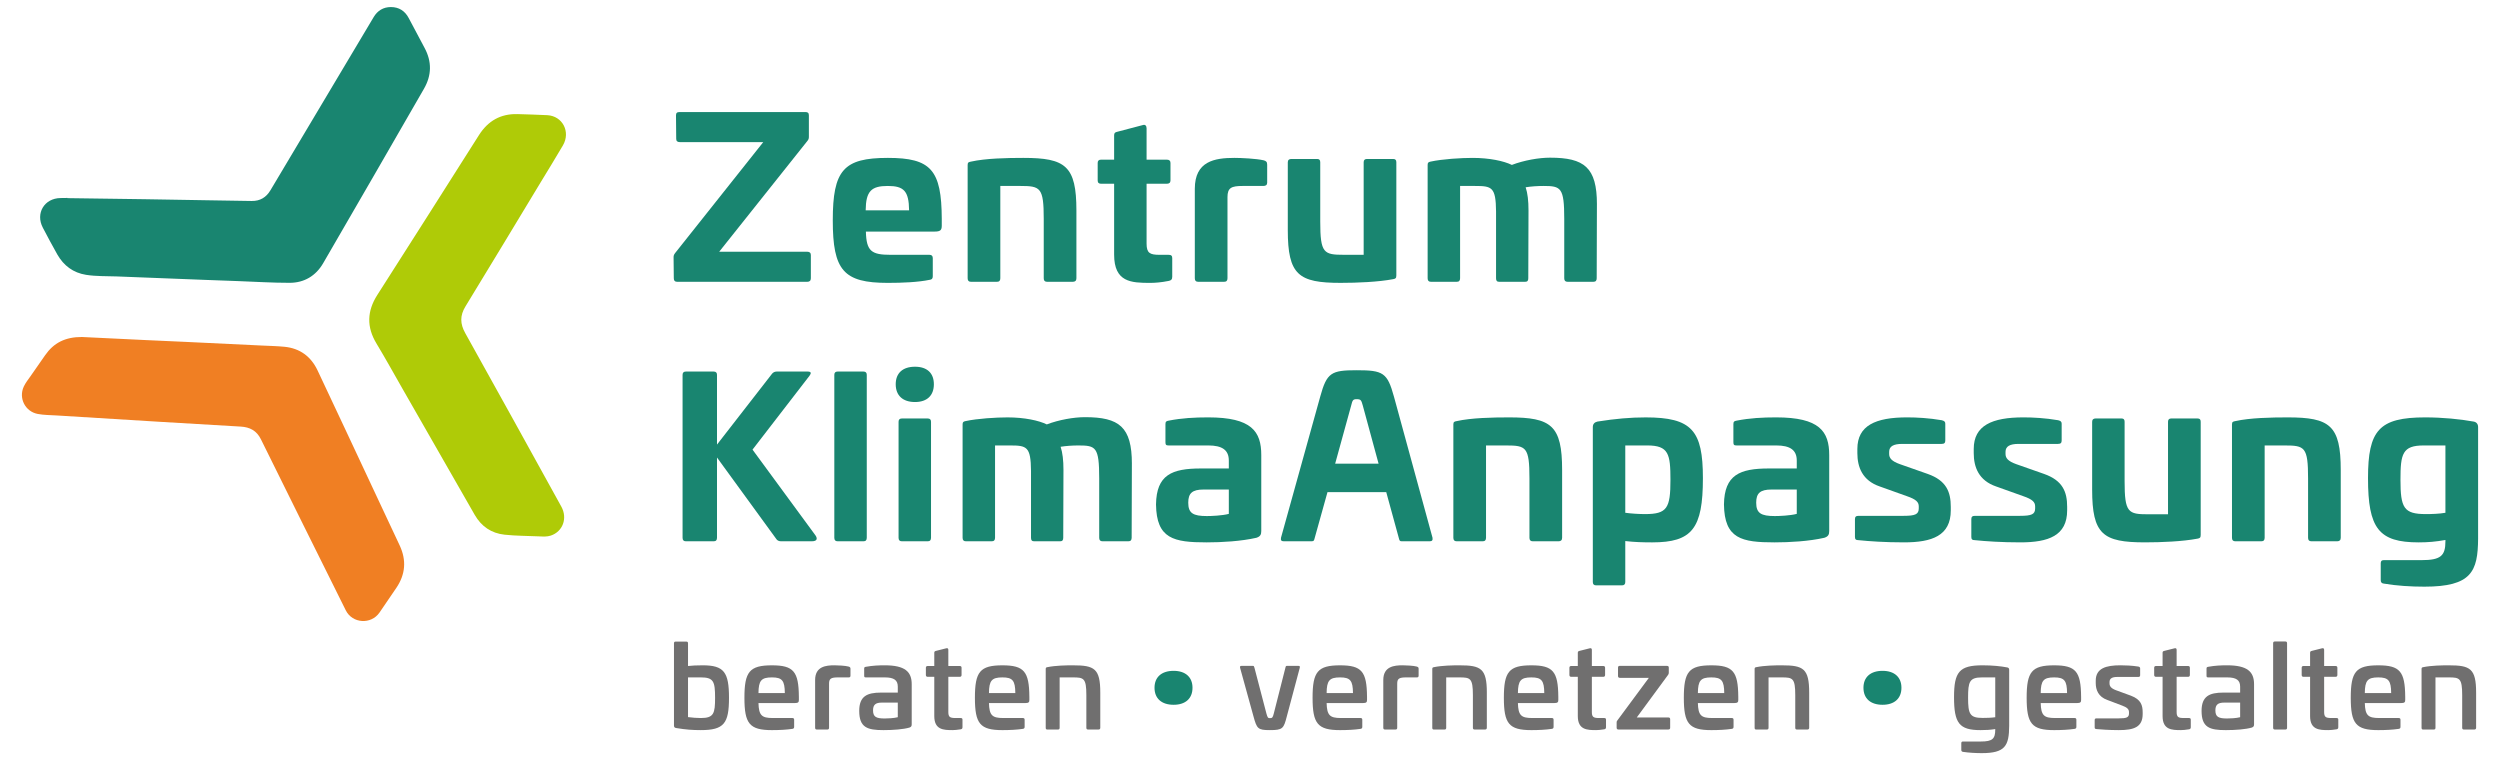
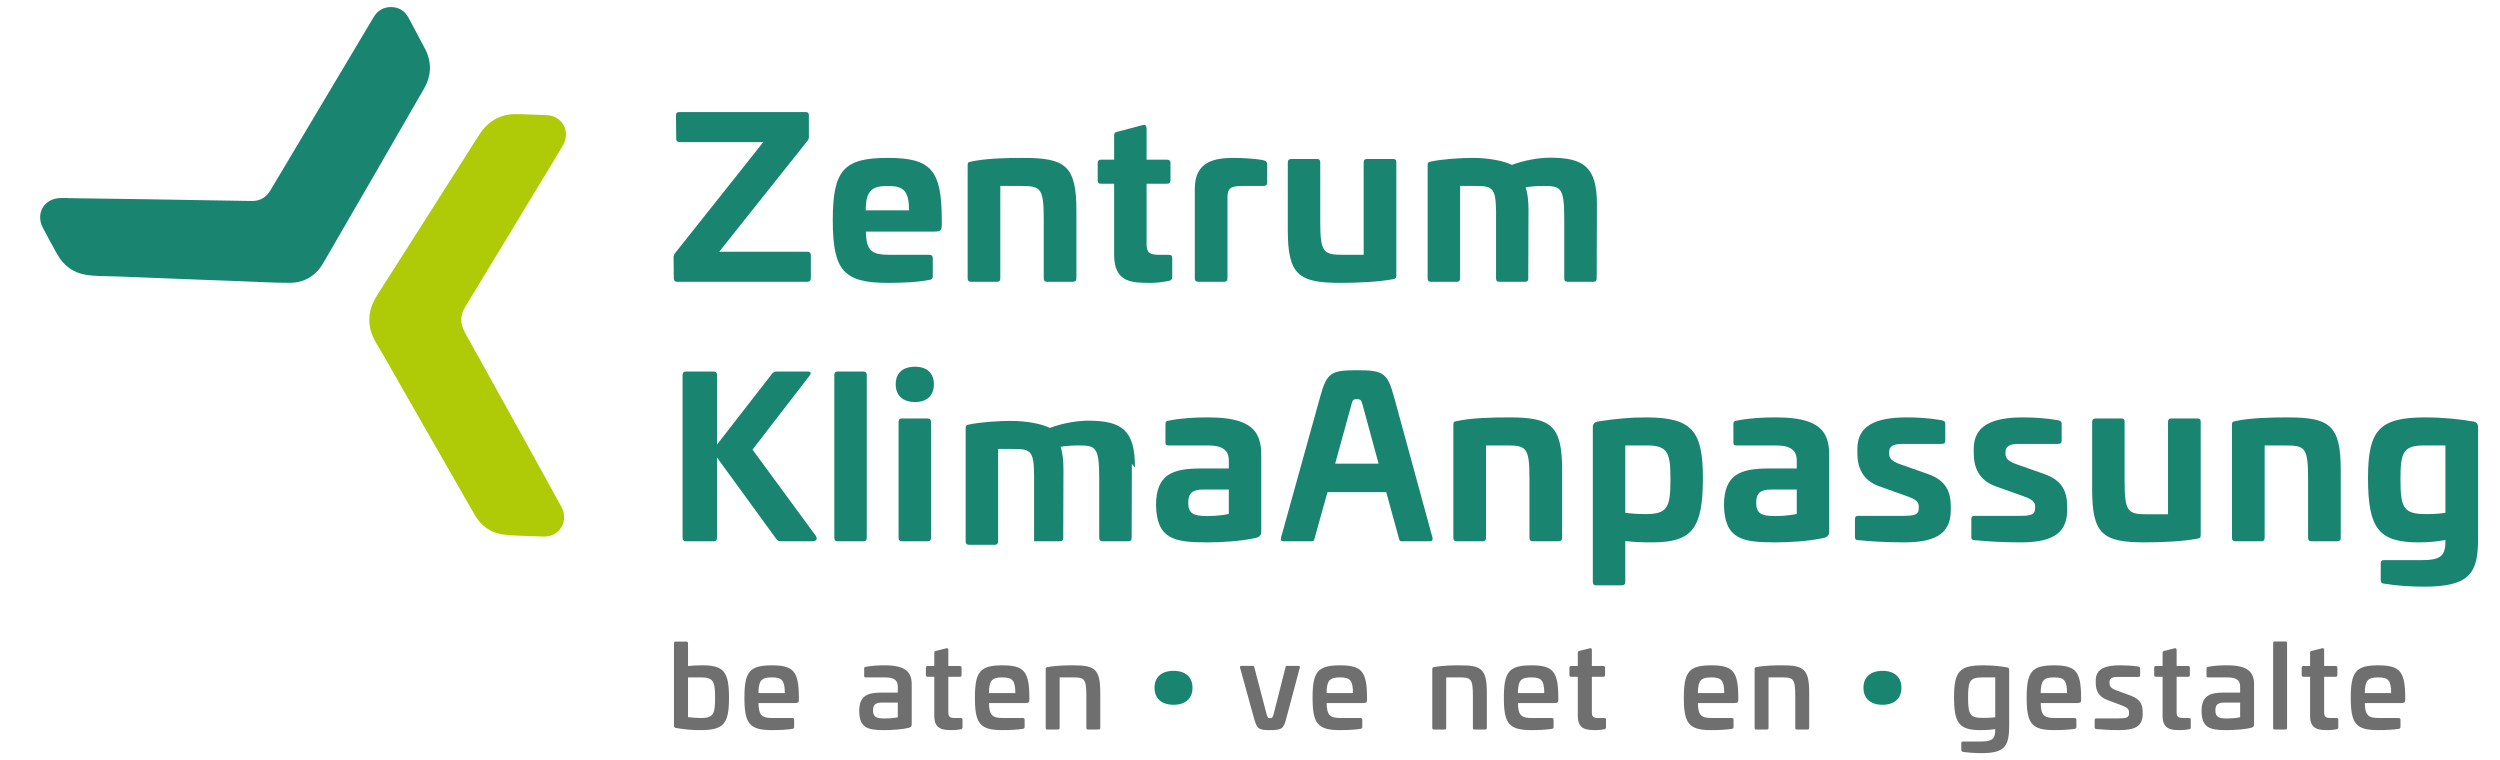
<svg xmlns="http://www.w3.org/2000/svg" enable-background="new 0 0 170 52" height="149" version="1.1" viewBox="0 0 170 52" width="490" xml:space="preserve">
  <style type="text/css">
	.zka-bildmarke-dark-st0{fill:#198570;}
	.zka-bildmarke-dark-st1{fill:#706F6F;}
	.zka-bildmarke-dark-st2{fill:#AFCB07;}
	.zka-bildmarke-dark-st3{fill:#F07F23;}
</style>
  <path class="zka-bildmarke-dark-st0" d="m54.601 7.665c0.15 0 0.225 0.06 0.225 0.225v1.455c0 0.12-0.015 0.195-0.105 0.3l-6.03 7.575h6.03c0.15 0 0.24 0.075 0.24 0.225v1.59c0 0.165-0.09 0.24-0.24 0.24h-8.91c-0.15 0-0.225-0.075-0.225-0.24l-0.015-1.425c0-0.12 0.015-0.18 0.105-0.3l6.03-7.59h-5.715c-0.165 0-0.24-0.075-0.24-0.225l-0.015-1.605c0-0.165 0.075-0.225 0.24-0.225h8.625z" />
  <path class="zka-bildmarke-dark-st0" d="m63.916 14.97v0.465c0 0.3-0.09 0.405-0.48 0.405h-4.71c0.03 1.35 0.39 1.59 1.695 1.59h2.655c0.15 0 0.225 0.075 0.225 0.225v1.245c0 0.165-0.075 0.225-0.21 0.24-0.795 0.165-1.875 0.21-2.865 0.21-3.03 0-3.765-0.855-3.765-4.275 0-3.435 0.735-4.275 3.765-4.275 2.955 1e-7 3.675 0.825 3.69 4.17zm-5.205-0.585h2.97c-0.015-1.32-0.36-1.665-1.455-1.665-1.125 0-1.5 0.345-1.515 1.665z" />
  <path class="zka-bildmarke-dark-st0" d="m73.126 14.4v4.635c0 0.165-0.09 0.24-0.24 0.24h-1.77c-0.15 0-0.225-0.075-0.225-0.24v-4.065c0-2.145-0.225-2.25-1.605-2.25h-1.365v6.315c0 0.165-0.075 0.24-0.225 0.24h-1.785c-0.15 0-0.225-0.075-0.225-0.24v-7.755c0-0.18 0.075-0.195 0.225-0.225 1.005-0.225 2.46-0.255 3.585-0.255 2.88 1e-7 3.63 0.54 3.63 3.6z" />
  <path class="zka-bildmarke-dark-st0" d="m77.686 8.55c0.15-0.045 0.24 0.06 0.24 0.225v2.145h1.38c0.165 0 0.255 0.075 0.255 0.225v1.2c0 0.15-0.09 0.225-0.255 0.225h-1.38v4.095c0 0.645 0.225 0.765 0.885 0.765h0.615c0.18 0 0.255 0.06 0.255 0.225v1.275c0 0.18-0.075 0.255-0.24 0.285-0.525 0.105-0.945 0.135-1.275 0.135-1.29 0-2.46-0.045-2.46-1.935v-4.845h-0.885c-0.165 0-0.24-0.075-0.24-0.225v-1.2c0-0.15 0.075-0.225 0.24-0.225h0.885v-1.665c0-0.15 0.06-0.21 0.21-0.24l1.77-0.465z" />
  <path class="zka-bildmarke-dark-st0" d="m85.935 10.965c0.165 0.045 0.24 0.105 0.24 0.3v1.23c0 0.15-0.09 0.225-0.255 0.225h-1.41c-0.78 0-1.05 0.12-1.05 0.765v5.55c0 0.165-0.075 0.24-0.225 0.24h-1.785c-0.15 0-0.225-0.075-0.225-0.24v-6.12c0-1.89 1.35-2.115 2.715-2.115 0.435-1e-7 1.47 0.045 1.995 0.165z" />
  <path class="zka-bildmarke-dark-st0" d="m94.8 10.875c0.15 0 0.21 0.075 0.21 0.225v7.739c0 0.195-0.06 0.225-0.21 0.255-1.02 0.195-2.475 0.255-3.6 0.255-2.88 0-3.615-0.54-3.615-3.615v-4.635c0-0.15 0.09-0.225 0.24-0.225h1.77c0.15 0 0.21 0.075 0.21 0.225v4.065c0 2.16 0.24 2.265 1.62 2.265h1.35v-6.33c0-0.15 0.075-0.225 0.225-0.225h1.8z" />
  <path class="zka-bildmarke-dark-st0" d="m108.73 13.98-0.015 5.055c0 0.165-0.075 0.24-0.225 0.24h-1.77c-0.15 0-0.225-0.075-0.225-0.24v-4.065c0-2.145-0.225-2.25-1.425-2.25-0.405 0-0.84 0.03-1.215 0.09 0.135 0.405 0.195 0.915 0.195 1.59l-0.015 4.635c0 0.165-0.06 0.24-0.21 0.24h-1.785c-0.15 0-0.21-0.075-0.21-0.24v-4.575c-0.015-1.665-0.285-1.74-1.44-1.74h-1.02v6.315c0 0.165-0.075 0.24-0.225 0.24h-1.77c-0.15 0-0.225-0.075-0.225-0.24v-7.755c0-0.165 0.06-0.195 0.195-0.225 0.825-0.18 2.1-0.255 2.88-0.255 1.155 0 2.13 0.21 2.685 0.48 0.825-0.315 1.845-0.495 2.61-0.495 2.34 1e-7 3.21 0.66 3.21 3.195z" />
  <path class="zka-bildmarke-dark-st0" d="m54.736 25.415c0.27 0 0.255 0.12 0.135 0.285l-3.9 5.055 4.305 5.865c0.135 0.195 0.15 0.405-0.255 0.405h-2.1c-0.15 0-0.27-0.06-0.33-0.165l-4.05-5.565v5.49c0 0.165-0.075 0.24-0.225 0.24h-1.905c-0.15 0-0.225-0.075-0.225-0.24v-11.145c0-0.15 0.075-0.225 0.225-0.225h1.905c0.15 0 0.225 0.075 0.225 0.225v4.77l3.765-4.845c0.075-0.09 0.18-0.15 0.315-0.15h2.115z" />
  <path class="zka-bildmarke-dark-st0" d="m58.561 25.415c0.15 0 0.225 0.075 0.225 0.225v11.145c0 0.165-0.075 0.24-0.225 0.24h-1.77c-0.15 0-0.225-0.075-0.225-0.24v-11.145c0-0.15 0.075-0.225 0.225-0.225h1.77z" />
  <path class="zka-bildmarke-dark-st0" d="m63.376 26.285c0 0.765-0.465 1.215-1.29 1.215-0.84 0-1.32-0.45-1.32-1.215 0-0.765 0.48-1.2 1.32-1.2 0.825 0 1.29 0.435 1.29 1.2zm-0.42 2.34c0.15 0 0.225 0.075 0.225 0.225v7.935c0 0.165-0.075 0.24-0.225 0.24h-1.77c-0.15 0-0.225-0.075-0.225-0.24v-7.935c0-0.15 0.075-0.225 0.225-0.225h1.77z" />
-   <path class="zka-bildmarke-dark-st0" d="m76.92 31.73-0.015 5.055c0 0.165-0.075 0.24-0.225 0.24h-1.77c-0.15 0-0.225-0.075-0.225-0.24v-4.065c0-2.145-0.225-2.25-1.425-2.25-0.405 0-0.84 0.03-1.215 0.09 0.135 0.405 0.195 0.915 0.195 1.59l-0.015 4.635c0 0.165-0.06 0.24-0.21 0.24h-1.785c-0.15 0-0.21-0.075-0.21-0.24v-4.575c-0.015-1.665-0.285-1.74-1.44-1.74h-1.02v6.315c0 0.165-0.075 0.24-0.225 0.24h-1.77c-0.15 0-0.225-0.075-0.225-0.24v-7.755c0-0.165 0.06-0.195 0.195-0.225 0.825-0.18 2.1-0.255 2.88-0.255 1.155 0 2.13 0.21 2.685 0.48 0.825-0.315 1.845-0.495 2.61-0.495 2.34-1e-7 3.21 0.66 3.21 3.195z" />
+   <path class="zka-bildmarke-dark-st0" d="m76.92 31.73-0.015 5.055c0 0.165-0.075 0.24-0.225 0.24h-1.77c-0.15 0-0.225-0.075-0.225-0.24v-4.065c0-2.145-0.225-2.25-1.425-2.25-0.405 0-0.84 0.03-1.215 0.09 0.135 0.405 0.195 0.915 0.195 1.59l-0.015 4.635c0 0.165-0.06 0.24-0.21 0.24h-1.785v-4.575c-0.015-1.665-0.285-1.74-1.44-1.74h-1.02v6.315c0 0.165-0.075 0.24-0.225 0.24h-1.77c-0.15 0-0.225-0.075-0.225-0.24v-7.755c0-0.165 0.06-0.195 0.195-0.225 0.825-0.18 2.1-0.255 2.88-0.255 1.155 0 2.13 0.21 2.685 0.48 0.825-0.315 1.845-0.495 2.61-0.495 2.34-1e-7 3.21 0.66 3.21 3.195z" />
  <path class="zka-bildmarke-dark-st0" d="m85.771 31.13v5.19c0 0.24-0.06 0.375-0.33 0.465-1.05 0.24-2.37 0.315-3.405 0.315-2.25 0-3.435-0.24-3.465-2.595 0.03-2.025 1.08-2.46 3.075-2.46h1.905v-0.54c0-0.72-0.45-1.035-1.41-1.035h-2.715c-0.165 0-0.21-0.045-0.21-0.225v-1.23c0-0.18 0.06-0.21 0.21-0.24 0.915-0.18 1.785-0.225 2.715-0.225 2.97 0 3.63 0.96 3.63 2.58zm-3.945 2.355c-0.78 0-1.05 0.255-1.05 0.9 0 0.72 0.33 0.915 1.275 0.915 0.3 0 1.065-0.03 1.5-0.15v-1.665h-1.725z" />
  <path class="zka-bildmarke-dark-st0" d="m94.845 27.125 2.64 9.66c0.03 0.18-0.045 0.24-0.195 0.24h-1.92c-0.135 0-0.15-0.06-0.195-0.24l-0.855-3.12h-4.02l-0.87 3.12c-0.045 0.18-0.06 0.24-0.21 0.24h-1.905c-0.165 0-0.225-0.06-0.195-0.24l2.685-9.66c0.45-1.635 0.75-1.8 2.49-1.8 1.815 0 2.1 0.165 2.55 1.8zm-2.925 0.615-1.095 3.975h2.97l-1.08-3.975c-0.105-0.36-0.12-0.435-0.42-0.435-0.255 1e-7 -0.285 0.075-0.375 0.435z" />
  <path class="zka-bildmarke-dark-st0" d="m106.35 32.15v4.635c0 0.165-0.09 0.24-0.24 0.24h-1.77c-0.15 0-0.225-0.075-0.225-0.24v-4.065c0-2.145-0.225-2.25-1.605-2.25h-1.365v6.315c0 0.165-0.075 0.24-0.225 0.24h-1.785c-0.15 0-0.225-0.075-0.225-0.24v-7.755c0-0.18 0.075-0.195 0.225-0.225 1.005-0.225 2.46-0.255 3.585-0.255 2.88 0 3.63 0.54 3.63 3.6z" />
  <path class="zka-bildmarke-dark-st0" d="m115.98 32.705c0 3.45-0.735 4.395-3.465 4.395-0.63 0-1.2-0.015-1.845-0.09v2.805c0 0.15-0.075 0.225-0.225 0.225h-1.77c-0.15 0-0.225-0.075-0.225-0.225v-10.604c0-0.21 0.12-0.33 0.315-0.375 1.23-0.195 2.265-0.285 3.3-0.285 3.165-1e-7 3.915 0.9 3.915 4.155zm-5.31-2.235v4.605c0.435 0.06 0.96 0.09 1.35 0.09 1.515 0 1.74-0.405 1.74-2.34 0-1.77-0.12-2.355-1.59-2.355h-1.5z" />
  <path class="zka-bildmarke-dark-st0" d="m124.62 31.13v5.19c0 0.24-0.06 0.375-0.33 0.465-1.05 0.24-2.37 0.315-3.405 0.315-2.25 0-3.435-0.24-3.465-2.595 0.03-2.025 1.08-2.46 3.075-2.46h1.905v-0.54c0-0.72-0.45-1.035-1.41-1.035h-2.715c-0.165 0-0.21-0.045-0.21-0.225v-1.23c0-0.18 0.06-0.21 0.21-0.24 0.915-0.18 1.785-0.225 2.715-0.225 2.97 0 3.63 0.96 3.63 2.58zm-3.945 2.355c-0.78 0-1.05 0.255-1.05 0.9 0 0.72 0.33 0.915 1.275 0.915 0.3 0 1.065-0.03 1.5-0.15v-1.665h-1.725z" />
  <path class="zka-bildmarke-dark-st0" d="m132.32 28.745c0.18 0.045 0.24 0.105 0.24 0.24v1.14c0 0.165-0.06 0.24-0.255 0.24h-2.7c-0.585 0-0.885 0.165-0.885 0.54v0.15c0 0.285 0.18 0.495 0.72 0.69l1.92 0.675c1.275 0.45 1.575 1.23 1.575 2.25v0.24c0 1.74-1.29 2.19-3.195 2.19-1.305 0-2.385-0.075-3.105-0.15-0.195 0-0.255-0.06-0.255-0.225v-1.215c0-0.165 0.075-0.225 0.255-0.225h3.075c0.795 0 1.035-0.105 1.035-0.51v-0.135c0-0.285-0.165-0.48-0.825-0.705l-1.845-0.66c-1.185-0.405-1.53-1.32-1.53-2.28v-0.285c0-1.605 1.245-2.16 3.405-2.16 0.645 2e-7 1.5 0.045 2.37 0.195z" />
  <path class="zka-bildmarke-dark-st0" d="m140.28 28.745c0.18 0.045 0.24 0.105 0.24 0.24v1.14c0 0.165-0.06 0.24-0.255 0.24h-2.7c-0.585 0-0.885 0.165-0.885 0.54v0.15c0 0.285 0.18 0.495 0.72 0.69l1.92 0.675c1.275 0.45 1.575 1.23 1.575 2.25v0.24c0 1.74-1.29 2.19-3.195 2.19-1.305 0-2.385-0.075-3.105-0.15-0.195 0-0.255-0.06-0.255-0.225v-1.215c0-0.165 0.075-0.225 0.255-0.225h3.075c0.795 0 1.035-0.105 1.035-0.51v-0.135c0-0.285-0.165-0.48-0.825-0.705l-1.845-0.66c-1.185-0.405-1.53-1.32-1.53-2.28v-0.285c0-1.605 1.245-2.16 3.405-2.16 0.645 2e-7 1.5 0.045 2.37 0.195z" />
  <path class="zka-bildmarke-dark-st0" d="m149.82 28.625c0.15 0 0.21 0.075 0.21 0.225v7.739c0 0.195-0.06 0.225-0.21 0.255-1.02 0.195-2.475 0.255-3.6 0.255-2.88 0-3.615-0.54-3.615-3.615v-4.635c0-0.15 0.09-0.225 0.24-0.225h1.77c0.15 0 0.21 0.075 0.21 0.225v4.065c0 2.16 0.24 2.265 1.62 2.265h1.35v-6.33c0-0.15 0.075-0.225 0.225-0.225h1.8z" />
  <path class="zka-bildmarke-dark-st0" d="m159.61 32.15v4.635c0 0.165-0.09 0.24-0.24 0.24h-1.77c-0.15 0-0.225-0.075-0.225-0.24v-4.065c0-2.145-0.225-2.25-1.605-2.25h-1.365v6.315c0 0.165-0.075 0.24-0.225 0.24h-1.785c-0.15 0-0.225-0.075-0.225-0.24v-7.755c0-0.18 0.075-0.195 0.225-0.225 1.005-0.225 2.46-0.255 3.585-0.255 2.88 0 3.63 0.54 3.63 3.6z" />
  <path class="zka-bildmarke-dark-st0" d="m168.69 28.835c0.195 0.03 0.315 0.165 0.315 0.375v7.635c-0.015 2.25-0.45 3.285-3.675 3.285-0.915 0-1.905-0.06-2.775-0.21-0.135-0.015-0.21-0.075-0.21-0.24v-1.14c0-0.165 0.06-0.225 0.21-0.225h2.58c1.32 0 1.635-0.3 1.635-1.29v-0.09c-0.645 0.12-1.2 0.165-1.83 0.165-2.73 0-3.465-0.945-3.465-4.395 0-3.27 0.75-4.155 3.915-4.155 1.17 0 2.4 0.12 3.3 0.285zm-3.405 1.635c-1.455 0-1.59 0.57-1.59 2.34 0 1.935 0.225 2.355 1.74 2.355 0.375 0 0.915-0.015 1.335-0.09v-4.605h-1.485z" />
  <path class="zka-bildmarke-dark-st1" d="m46.441 43.887c0.079 0 0.118 0.031 0.118 0.118v1.551c0.26-0.031 0.598-0.047 1.008-0.047 1.456 0 1.795 0.473 1.795 2.22 0 1.756-0.339 2.212-1.929 2.212-0.567 0-1.016-0.031-1.685-0.142-0.094-0.016-0.15-0.055-0.15-0.165v-5.63c0-0.087 0.039-0.118 0.118-0.118h0.724zm0.118 2.449v2.716c0.276 0.039 0.63 0.063 0.882 0.063 0.882 0 0.969-0.315 0.969-1.386 0-1.134-0.11-1.394-0.992-1.394h-0.858z" />
  <path class="zka-bildmarke-dark-st1" d="m54.142 47.643v0.236c0 0.149-0.047 0.212-0.268 0.212h-2.496c0.024 0.835 0.213 1.024 0.976 1.024h1.346c0.079 0 0.118 0.039 0.118 0.118v0.488c0 0.087-0.039 0.118-0.11 0.134-0.417 0.063-0.905 0.087-1.409 0.087-1.535 0-1.882-0.441-1.882-2.212 0-1.78 0.346-2.22 1.882-2.22 1.48 0 1.827 0.425 1.842 2.134zm-2.764-0.236h1.803c-0.008-0.85-0.181-1.071-0.882-1.071-0.732 0-0.913 0.22-0.921 1.071z" />
-   <path class="zka-bildmarke-dark-st1" d="m57.545 45.596c0.079 0.024 0.126 0.055 0.126 0.142v0.48c0 0.087-0.047 0.126-0.134 0.118h-0.717c-0.472 0-0.614 0.079-0.614 0.425v3.023c0 0.079-0.039 0.118-0.118 0.118h-0.717c-0.079 0-0.118-0.039-0.118-0.118v-3.268c0-0.937 0.748-1.008 1.331-1.008 0.205 0 0.748 0.024 0.961 0.087z" />
  <path class="zka-bildmarke-dark-st1" d="m61.86 46.8v2.74c0 0.103-0.016 0.181-0.157 0.229-0.409 0.118-1.102 0.173-1.772 0.173-1.102 0-1.661-0.173-1.661-1.315 0-1 0.528-1.252 1.496-1.252h1.142v-0.409c0-0.441-0.26-0.63-0.89-0.63h-1.291c-0.094 0-0.118-0.024-0.118-0.118v-0.48c0-0.094 0.031-0.11 0.11-0.126 0.472-0.087 0.898-0.103 1.299-0.103 1.386 1e-7 1.842 0.441 1.842 1.292zm-2.039 1.26c-0.417 0-0.606 0.134-0.606 0.527 0 0.449 0.213 0.559 0.795 0.559 0.197 0 0.63-0.016 0.898-0.087v-1h-1.087z" />
  <path class="zka-bildmarke-dark-st1" d="m64.231 44.344c0.087-0.024 0.134 0.023 0.134 0.11v1.102h0.779c0.079 0 0.126 0.039 0.126 0.118v0.496c0 0.086-0.047 0.126-0.126 0.126h-0.779v2.401c0 0.346 0.102 0.417 0.488 0.417h0.346c0.094 0 0.134 0.031 0.134 0.11v0.52c0 0.087-0.039 0.126-0.118 0.142-0.22 0.039-0.441 0.055-0.559 0.055-0.614 0-1.252-0.016-1.252-0.96v-2.685h-0.449c-0.079 0-0.126-0.04-0.126-0.126v-0.496c0-0.079 0.047-0.118 0.126-0.118h0.449v-0.906c0-0.079 0.039-0.11 0.11-0.126l0.716-0.181z" />
  <path class="zka-bildmarke-dark-st1" d="m69.908 47.643v0.236c0 0.149-0.047 0.212-0.268 0.212h-2.496c0.024 0.835 0.213 1.024 0.976 1.024h1.346c0.079 0 0.118 0.039 0.118 0.118v0.488c0 0.087-0.039 0.118-0.11 0.134-0.417 0.063-0.906 0.087-1.409 0.087-1.535 0-1.882-0.441-1.882-2.212 0-1.78 0.346-2.22 1.882-2.22 1.48 0 1.827 0.425 1.842 2.134zm-2.764-0.236h1.803c-0.008-0.85-0.181-1.071-0.882-1.071-0.732 0-0.913 0.22-0.921 1.071z" />
  <path class="zka-bildmarke-dark-st1" d="m74.759 47.375v2.409c0 0.079-0.047 0.118-0.126 0.118h-0.709c-0.079 0-0.118-0.039-0.118-0.118v-2.236c0-1.165-0.181-1.212-0.921-1.212h-0.906v3.449c0 0.079-0.039 0.118-0.118 0.118h-0.724c-0.079 0-0.11-0.039-0.11-0.118v-4.023c0-0.102 0.039-0.11 0.11-0.126 0.583-0.118 1.283-0.126 1.764-0.126 1.457 0 1.858 0.221 1.858 1.866z" />
  <path class="zka-bildmarke-dark-st0" d="m81.067 47.044c0 0.732-0.48 1.165-1.291 1.165-0.827 0-1.307-0.433-1.307-1.165 0-0.725 0.48-1.157 1.307-1.157 0.811 0 1.291 0.433 1.291 1.157z" />
  <path class="zka-bildmarke-dark-st1" d="m88.312 45.548c0.087 0 0.11 0.023 0.094 0.126l-0.89 3.338c-0.213 0.827-0.276 0.929-1.157 0.929-0.819 0-0.89-0.094-1.118-0.929l-0.921-3.338c-0.016-0.103 0.016-0.126 0.102-0.126h0.78c0.063 0 0.071 0.023 0.102 0.126l0.819 3.134c0.079 0.276 0.102 0.315 0.236 0.315 0.165 0 0.197-0.039 0.268-0.315l0.795-3.134c0.024-0.103 0.039-0.126 0.102-0.126h0.787z" />
  <path class="zka-bildmarke-dark-st1" d="m93.005 47.643v0.236c0 0.149-0.047 0.212-0.268 0.212h-2.496c0.024 0.835 0.213 1.024 0.976 1.024h1.346c0.079 0 0.118 0.039 0.118 0.118v0.488c0 0.087-0.039 0.118-0.11 0.134-0.417 0.063-0.905 0.087-1.409 0.087-1.535 0-1.882-0.441-1.882-2.212 0-1.78 0.346-2.22 1.882-2.22 1.48 0 1.827 0.425 1.842 2.134zm-2.764-0.236h1.803c-0.008-0.85-0.181-1.071-0.882-1.071-0.732 0-0.913 0.22-0.921 1.071z" />
-   <path class="zka-bildmarke-dark-st1" d="m96.408 45.596c0.079 0.024 0.126 0.055 0.126 0.142v0.48c0 0.087-0.047 0.126-0.134 0.118h-0.716c-0.472 0-0.614 0.079-0.614 0.425v3.023c0 0.079-0.039 0.118-0.118 0.118h-0.716c-0.079 0-0.118-0.039-0.118-0.118v-3.268c0-0.937 0.748-1.008 1.331-1.008 0.205 0 0.748 0.024 0.961 0.087z" />
  <path class="zka-bildmarke-dark-st1" d="m101.2 47.375v2.409c0 0.079-0.047 0.118-0.126 0.118h-0.709c-0.079 0-0.118-0.039-0.118-0.118v-2.236c0-1.165-0.181-1.212-0.921-1.212h-0.905v3.449c0 0.079-0.039 0.118-0.118 0.118h-0.724c-0.079 0-0.11-0.039-0.11-0.118v-4.023c0-0.102 0.039-0.11 0.11-0.126 0.583-0.118 1.283-0.126 1.764-0.126 1.456 0 1.858 0.221 1.858 1.866z" />
  <path class="zka-bildmarke-dark-st1" d="m106.09 47.643v0.236c0 0.149-0.047 0.212-0.268 0.212h-2.496c0.024 0.835 0.213 1.024 0.976 1.024h1.346c0.079 0 0.118 0.039 0.118 0.118v0.488c0 0.087-0.039 0.118-0.11 0.134-0.417 0.063-0.905 0.087-1.409 0.087-1.535 0-1.882-0.441-1.882-2.212 0-1.78 0.346-2.22 1.882-2.22 1.48 0 1.827 0.425 1.842 2.134zm-2.764-0.236h1.803c-0.008-0.85-0.181-1.071-0.882-1.071-0.732 0-0.913 0.22-0.921 1.071z" />
  <path class="zka-bildmarke-dark-st1" d="m108.25 44.344c0.087-0.024 0.134 0.023 0.134 0.11v1.102h0.779c0.079 0 0.126 0.039 0.126 0.118v0.496c0 0.086-0.047 0.126-0.126 0.126h-0.779v2.401c0 0.346 0.102 0.417 0.488 0.417h0.346c0.094 0 0.134 0.031 0.134 0.11v0.52c0 0.087-0.039 0.126-0.118 0.142-0.22 0.039-0.441 0.055-0.559 0.055-0.614 0-1.252-0.016-1.252-0.96v-2.685h-0.449c-0.079 0-0.126-0.04-0.126-0.126v-0.496c0-0.079 0.047-0.118 0.126-0.118h0.449v-0.906c0-0.079 0.039-0.11 0.11-0.126l0.716-0.181z" />
-   <path class="zka-bildmarke-dark-st1" d="m113.52 45.548c0.087 0 0.126 0.039 0.126 0.118v0.354c0 0.055-0.016 0.094-0.047 0.142l-2.142 2.913h2.149c0.087 0 0.134 0.039 0.134 0.118v0.59c0 0.079-0.047 0.118-0.134 0.118h-3.401c-0.079 0-0.126-0.039-0.126-0.118v-0.37c0-0.055 0.008-0.094 0.055-0.142l2.149-2.905h-1.984c-0.087 0-0.126-0.047-0.126-0.126v-0.575c0-0.079 0.039-0.118 0.126-0.118h3.22z" />
  <path class="zka-bildmarke-dark-st1" d="m118.4 47.643v0.236c0 0.149-0.047 0.212-0.268 0.212h-2.496c0.024 0.835 0.213 1.024 0.976 1.024h1.346c0.079 0 0.118 0.039 0.118 0.118v0.488c0 0.087-0.039 0.118-0.11 0.134-0.417 0.063-0.905 0.087-1.409 0.087-1.535 0-1.882-0.441-1.882-2.212 0-1.78 0.346-2.22 1.882-2.22 1.48 0 1.827 0.425 1.842 2.134zm-2.764-0.236h1.803c-0.008-0.85-0.181-1.071-0.882-1.071-0.732 0-0.913 0.22-0.921 1.071z" />
  <path class="zka-bildmarke-dark-st1" d="m123.25 47.375v2.409c0 0.079-0.047 0.118-0.126 0.118h-0.709c-0.079 0-0.118-0.039-0.118-0.118v-2.236c0-1.165-0.181-1.212-0.921-1.212h-0.906v3.449c0 0.079-0.039 0.118-0.118 0.118h-0.724c-0.079 0-0.11-0.039-0.11-0.118v-4.023c0-0.102 0.039-0.11 0.11-0.126 0.583-0.118 1.283-0.126 1.764-0.126 1.457 0 1.858 0.221 1.858 1.866z" />
  <path class="zka-bildmarke-dark-st0" d="m129.56 47.044c0 0.732-0.48 1.165-1.291 1.165-0.827 0-1.307-0.433-1.307-1.165 0-0.725 0.48-1.157 1.307-1.157 0.811 0 1.291 0.433 1.291 1.157z" />
  <path class="zka-bildmarke-dark-st1" d="m136.78 45.651c0.094 0.008 0.15 0.063 0.15 0.157v3.842c-0.008 1.37-0.276 1.866-1.874 1.866-0.394 0-0.866-0.024-1.291-0.087-0.071-0.016-0.11-0.055-0.11-0.126v-0.464c0-0.087 0.039-0.118 0.118-0.118h1.228c0.787 0 0.976-0.189 0.976-0.811v-0.039c-0.339 0.055-0.638 0.071-1.008 0.071-1.457 0-1.811-0.472-1.811-2.252 0-1.732 0.362-2.181 1.945-2.181 0.685 0 1.276 0.063 1.677 0.142zm-1.708 0.685c-0.866 0-0.953 0.307-0.953 1.386 0 1.126 0.118 1.386 1 1.386 0.26 0 0.583-0.008 0.858-0.047v-2.724h-0.906z" />
  <path class="zka-bildmarke-dark-st1" d="m141.85 47.643v0.236c0 0.149-0.047 0.212-0.268 0.212h-2.496c0.024 0.835 0.213 1.024 0.976 1.024h1.346c0.079 0 0.118 0.039 0.118 0.118v0.488c0 0.087-0.039 0.118-0.11 0.134-0.417 0.063-0.905 0.087-1.409 0.087-1.535 0-1.882-0.441-1.882-2.212 0-1.78 0.346-2.22 1.882-2.22 1.48 0 1.827 0.425 1.842 2.134zm-2.764-0.236h1.803c-0.008-0.85-0.181-1.071-0.882-1.071-0.732 0-0.913 0.22-0.921 1.071z" />
  <path class="zka-bildmarke-dark-st1" d="m145.77 45.596c0.079 0.016 0.118 0.055 0.118 0.126v0.465c0 0.079-0.039 0.118-0.126 0.118h-1.449c-0.331 0-0.52 0.102-0.52 0.346v0.094c0 0.189 0.102 0.338 0.433 0.464l1.032 0.378c0.693 0.26 0.803 0.662 0.803 1.15v0.102c0 0.898-0.598 1.102-1.63 1.102-0.685 0-1.276-0.047-1.535-0.071-0.094-0.008-0.118-0.047-0.118-0.118v-0.488c0-0.087 0.031-0.126 0.126-0.126h1.528c0.527 0 0.693-0.063 0.693-0.339v-0.079c0-0.189-0.094-0.315-0.449-0.449l-1.039-0.394c-0.614-0.22-0.787-0.693-0.787-1.157v-0.157c0-0.858 0.709-1.055 1.693-1.055 0.339 1e-7 0.772 0.016 1.228 0.087z" />
  <path class="zka-bildmarke-dark-st1" d="m148.25 44.344c0.087-0.024 0.134 0.023 0.134 0.11v1.102h0.78c0.079 0 0.126 0.039 0.126 0.118v0.496c0 0.086-0.047 0.126-0.126 0.126h-0.78v2.401c0 0.346 0.102 0.417 0.488 0.417h0.346c0.094 0 0.134 0.031 0.134 0.11v0.52c0 0.087-0.039 0.126-0.118 0.142-0.22 0.039-0.441 0.055-0.559 0.055-0.614 0-1.252-0.016-1.252-0.96v-2.685h-0.449c-0.079 0-0.126-0.04-0.126-0.126v-0.496c0-0.079 0.047-0.118 0.126-0.118h0.449v-0.906c0-0.079 0.039-0.11 0.11-0.126l0.717-0.181z" />
  <path class="zka-bildmarke-dark-st1" d="m153.68 46.8v2.74c0 0.103-0.016 0.181-0.157 0.229-0.409 0.118-1.102 0.173-1.772 0.173-1.102 0-1.661-0.173-1.661-1.315 0-1 0.528-1.252 1.496-1.252h1.142v-0.409c0-0.441-0.26-0.63-0.89-0.63h-1.291c-0.094 0-0.118-0.024-0.118-0.118v-0.48c0-0.094 0.031-0.11 0.11-0.126 0.472-0.087 0.898-0.103 1.299-0.103 1.386 1e-7 1.842 0.441 1.842 1.292zm-2.039 1.26c-0.417 0-0.606 0.134-0.606 0.527 0 0.449 0.213 0.559 0.795 0.559 0.197 0 0.63-0.016 0.898-0.087v-1h-1.087z" />
  <path class="zka-bildmarke-dark-st1" d="m155.82 43.879c0.079 0 0.118 0.039 0.118 0.118v5.787c0 0.079-0.039 0.118-0.118 0.118h-0.717c-0.079 0-0.118-0.039-0.118-0.118v-5.787c0-0.079 0.039-0.118 0.118-0.118h0.717z" />
  <path class="zka-bildmarke-dark-st1" d="m158.34 44.344c0.087-0.024 0.134 0.023 0.134 0.11v1.102h0.779c0.079 0 0.126 0.039 0.126 0.118v0.496c0 0.086-0.047 0.126-0.126 0.126h-0.779v2.401c0 0.346 0.102 0.417 0.488 0.417h0.346c0.094 0 0.134 0.031 0.134 0.11v0.52c0 0.087-0.039 0.126-0.118 0.142-0.22 0.039-0.441 0.055-0.559 0.055-0.614 0-1.252-0.016-1.252-0.96v-2.685h-0.449c-0.079 0-0.126-0.04-0.126-0.126v-0.496c0-0.079 0.047-0.118 0.126-0.118h0.449v-0.906c0-0.079 0.039-0.11 0.11-0.126l0.716-0.181z" />
  <path class="zka-bildmarke-dark-st1" d="m164.02 47.643v0.236c0 0.149-0.047 0.212-0.268 0.212h-2.496c0.024 0.835 0.213 1.024 0.976 1.024h1.346c0.079 0 0.118 0.039 0.118 0.118v0.488c0 0.087-0.039 0.118-0.11 0.134-0.417 0.063-0.905 0.087-1.409 0.087-1.535 0-1.882-0.441-1.882-2.212 0-1.78 0.346-2.22 1.882-2.22 1.48 0 1.827 0.425 1.842 2.134zm-2.764-0.236h1.803c-0.008-0.85-0.181-1.071-0.882-1.071-0.732 0-0.913 0.22-0.921 1.071z" />
-   <path class="zka-bildmarke-dark-st1" d="m168.87 47.375v2.409c0 0.079-0.047 0.118-0.126 0.118h-0.709c-0.079 0-0.118-0.039-0.118-0.118v-2.236c0-1.165-0.181-1.212-0.921-1.212h-0.906v3.449c0 0.079-0.039 0.118-0.118 0.118h-0.724c-0.079 0-0.11-0.039-0.11-0.118v-4.023c0-0.102 0.039-0.11 0.11-0.126 0.583-0.118 1.283-0.126 1.764-0.126 1.457 0 1.858 0.221 1.858 1.866z" />
  <path class="zka-bildmarke-dark-st0" d="m4.109 13.553c1.775 0.025 3.55 0.048 5.324 0.074 1.42 0.022 2.839 0.048 4.259 0.072 1.007 0.017 2.014 0.035 3.021 0.049 0.57 0.008 0.99-0.241 1.283-0.733 2.351-3.949 4.707-7.896 7.06-11.844 0.268-0.45 0.668-0.689 1.182-0.688 0.546 0.001 0.957 0.261 1.216 0.753 0.357 0.679 0.715 1.358 1.08 2.032 0.511 0.944 0.495 1.881-0.037 2.804-2.295 3.982-4.587 7.965-6.898 11.938-0.499 0.858-1.291 1.335-2.289 1.336-1.179 9.632e-4 -2.358-0.075-3.537-0.118-0.726-0.026-1.452-0.052-2.177-0.08-2.037-0.079-4.073-0.16-6.11-0.239-0.7-0.027-1.405 7.172e-4 -2.099-0.109-0.88-0.139-1.533-0.627-1.97-1.394-0.343-0.602-0.665-1.216-0.989-1.829-0.519-0.982 0.101-2.018 1.211-2.03 0.157-0.002 0.314-0.005 0.471-0.007 3.42e-5 0.004 6.86e-5 0.007 1.024e-4 0.011z" />
  <path class="zka-bildmarke-dark-st2" d="m34.877 7.804c0.702 0.024 1.379 0.038 2.055 0.074 1.045 0.055 1.61 1.139 1.07 2.067-0.486 0.834-0.996 1.655-1.496 2.481-1.722 2.846-3.436 5.697-5.171 8.534-0.385 0.63-0.37 1.19-0.014 1.828 2.203 3.948 4.387 7.907 6.572 11.866 0.44 0.797 0.101 1.707-0.722 1.982-0.264 0.088-0.535 0.065-0.808 0.053-0.783-0.036-1.569-0.031-2.349-0.114-0.911-0.097-1.593-0.57-2.044-1.354-1.65-2.868-3.289-5.742-4.933-8.614-0.594-1.038-1.172-2.087-1.79-3.111-0.684-1.132-0.647-2.217 0.06-3.324 2.325-3.638 4.641-7.281 6.95-10.928 0.621-0.98 1.487-1.465 2.619-1.439z" />
-   <path class="zka-bildmarke-dark-st3" d="m5.109 23.052c1.372 0.066 2.873 0.14 4.373 0.211 0.899 0.043 1.798 0.08 2.696 0.122 1.74 0.082 3.479 0.166 5.219 0.25 0.519 0.025 1.04 0.035 1.557 0.085 1.059 0.104 1.815 0.665 2.265 1.617 1.223 2.587 2.432 5.18 3.647 7.771 0.658 1.404 1.319 2.806 1.974 4.211 0.468 1.004 0.391 1.968-0.229 2.887-0.383 0.568-0.768 1.135-1.158 1.698-0.574 0.829-1.854 0.749-2.303-0.154-1.94-3.898-3.878-7.798-5.806-11.702-0.291-0.59-0.756-0.833-1.382-0.869-1.829-0.103-3.658-0.213-5.487-0.324-2.372-0.143-4.745-0.286-7.117-0.438-0.427-0.027-0.859-0.022-1.282-0.103-0.856-0.163-1.321-1.078-0.954-1.871 0.122-0.264 0.309-0.488 0.472-0.726 0.326-0.477 0.661-0.948 0.991-1.422 0.587-0.842 1.367-1.248 2.523-1.245z" />
</svg>